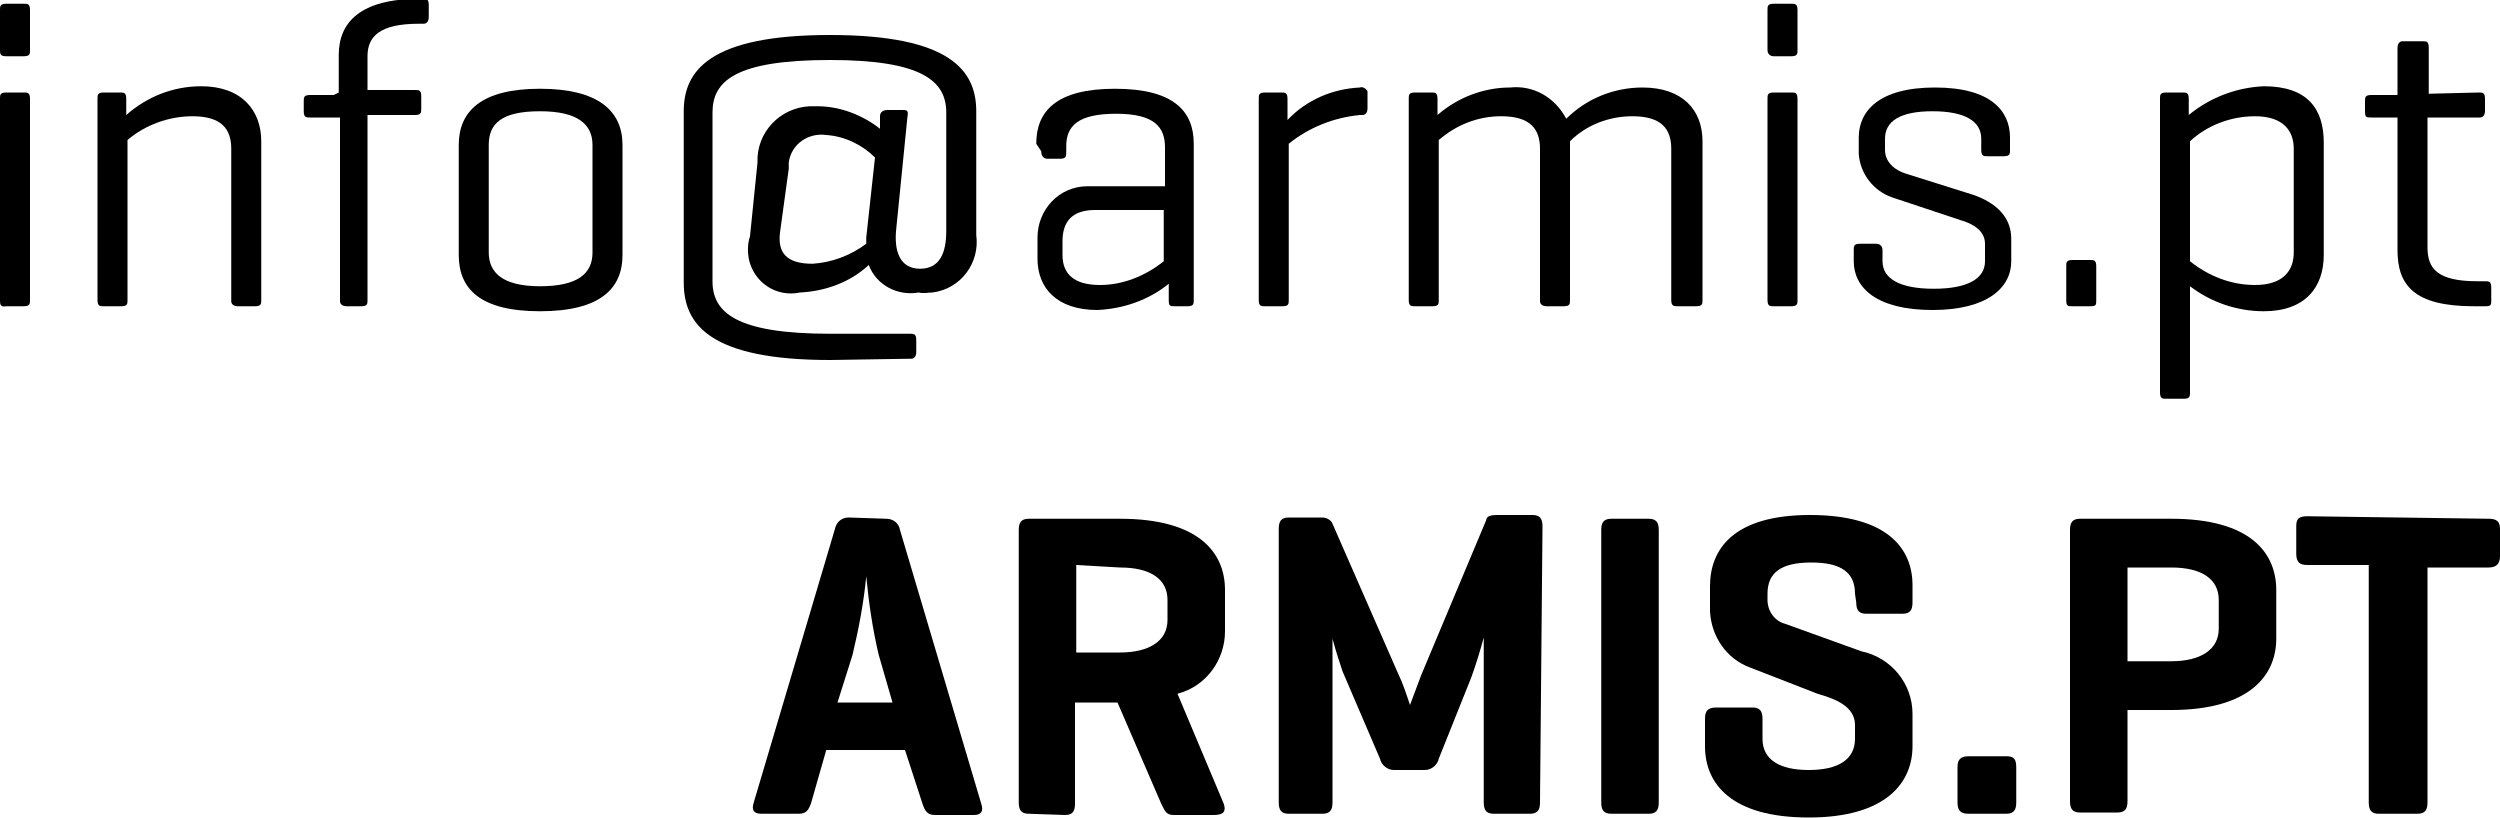
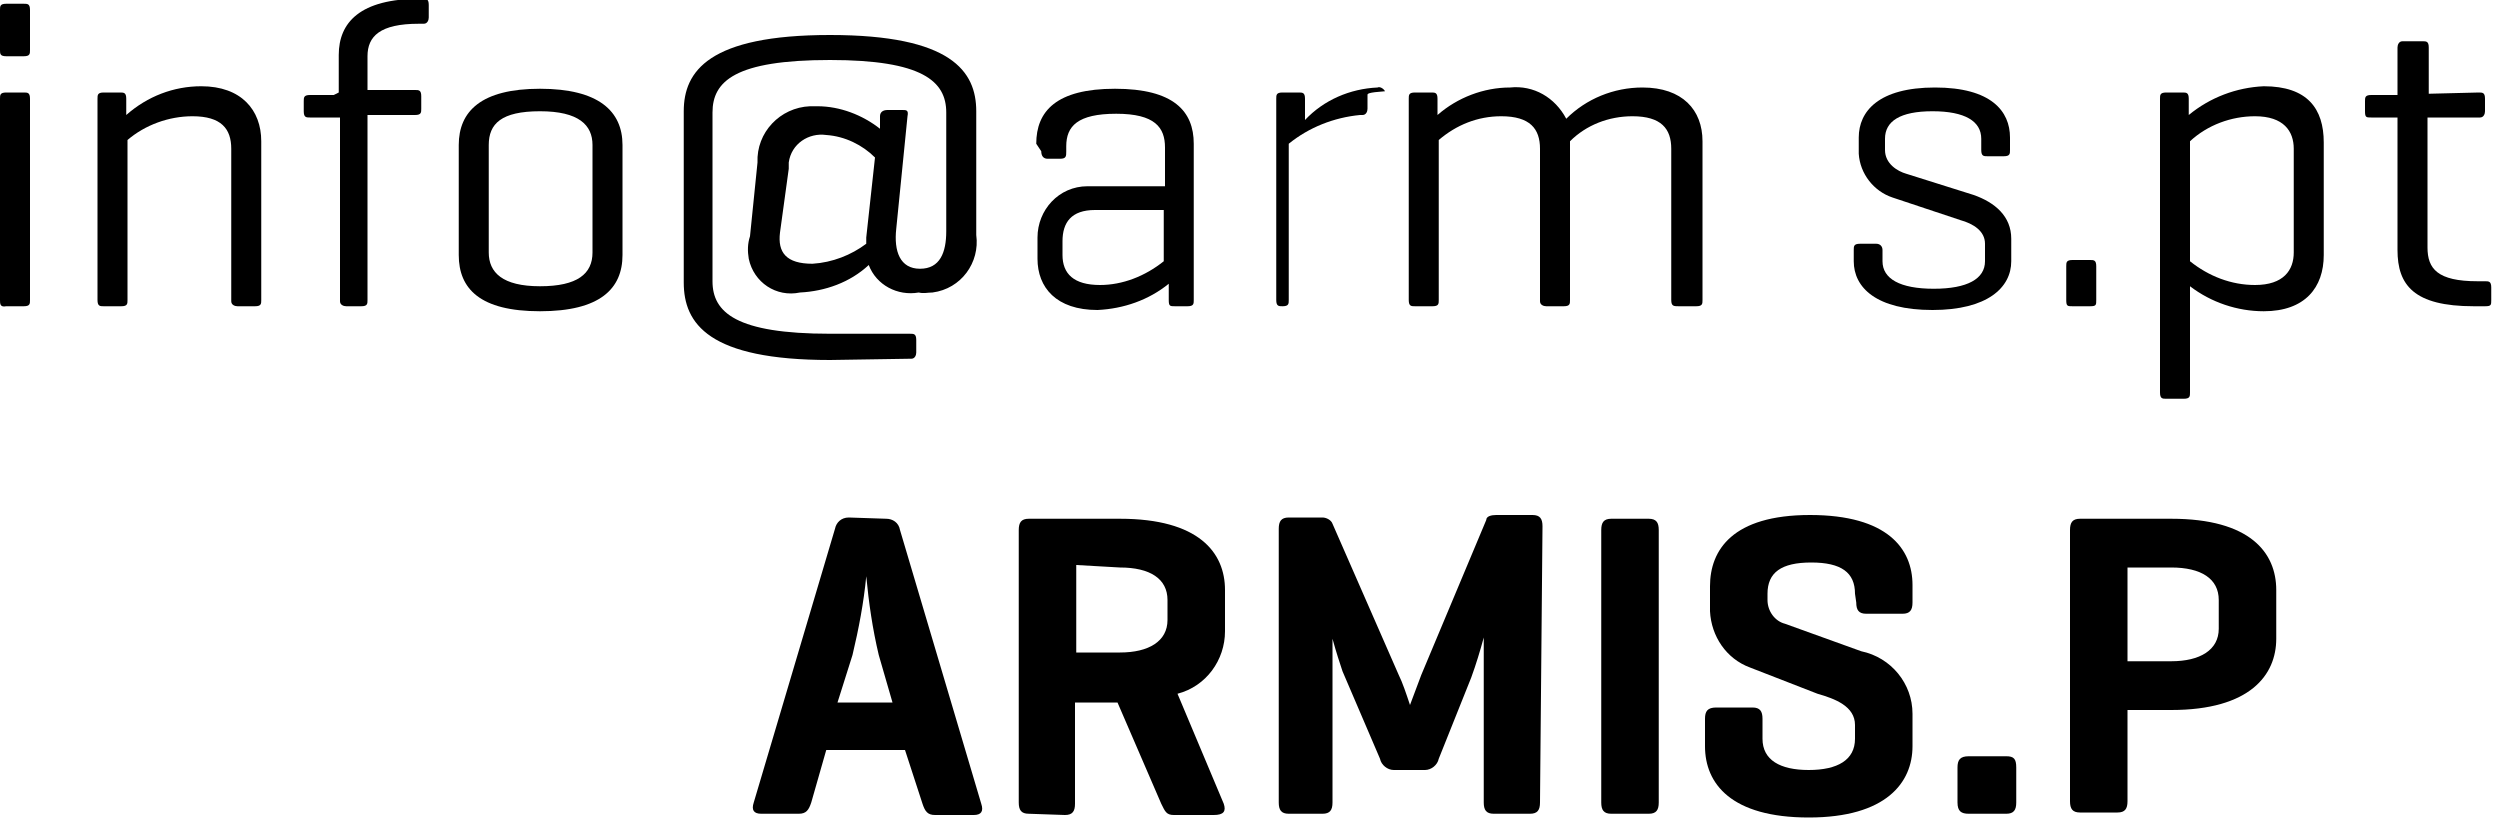
<svg xmlns="http://www.w3.org/2000/svg" version="1.1" id="Layer_1" x="0px" y="0px" viewBox="0 0 200 65.4" style="enable-background:new 0 0 200 65.4;" xml:space="preserve">
  <g>
    <path d="M70.9,41.5c0.5,0,1,0.3,1.1,0.9l6.5,21.9c0.2,0.6,0,0.9-0.6,0.9h-3.1c-0.6,0-0.8-0.3-1-0.9L72.4,60h-6.3l-1.2,4.2   c-0.2,0.6-0.4,0.9-1,0.9h-3c-0.6,0-0.8-0.3-0.6-0.9l6.5-21.9c0.1-0.5,0.5-0.9,1.1-0.9L70.9,41.5z M70.3,52.4   c-0.5-2.1-0.8-4.2-1-6.3c-0.2,2.1-0.6,4.2-1.1,6.3L67,56.2h4.4L70.3,52.4z" />
    <path d="M82.3,65.1c-0.6,0-0.8-0.3-0.8-0.9V42.4c0-0.6,0.2-0.9,0.8-0.9h7.3c6.3,0,8.4,2.7,8.4,5.7v3.3c0,2.3-1.5,4.4-3.8,5l3.7,8.8   c0.2,0.6,0,0.9-0.8,0.9h-3.2c-0.6,0-0.7-0.3-1-0.9l-3.5-8.1H86v8.1c0,0.6-0.2,0.9-0.8,0.9L82.3,65.1z M86.1,45.2v7h3.5   c2.3,0,3.8-0.9,3.8-2.6V48c0-1.7-1.4-2.6-3.8-2.6L86.1,45.2z" />
    <path d="M123.2,64.2c0,0.6-0.2,0.9-0.8,0.9h-2.9c-0.6,0-0.8-0.3-0.8-0.9V51c-0.3,1.1-0.6,2.1-1,3.2l-2.6,6.5   c-0.1,0.5-0.6,0.9-1.1,0.9h-2.5c-0.5,0-1-0.4-1.1-0.9l-3-7c-0.2-0.6-0.5-1.5-0.8-2.6v13.1c0,0.6-0.2,0.9-0.8,0.9h-2.7   c-0.6,0-0.8-0.3-0.8-0.9V42.3c0-0.6,0.2-0.9,0.8-0.9h2.7c0.3,0,0.7,0.2,0.8,0.5l5.3,12.1c0.3,0.6,0.6,1.5,0.9,2.4   c0.3-0.8,0.6-1.6,0.9-2.4l5.2-12.4c0-0.3,0.4-0.4,0.8-0.4h2.9c0.6,0,0.8,0.3,0.8,0.9L123.2,64.2z" />
    <path d="M132.7,64.2c0,0.6-0.2,0.9-0.8,0.9h-3c-0.6,0-0.8-0.3-0.8-0.9V42.4c0-0.6,0.2-0.9,0.8-0.9h3c0.6,0,0.8,0.3,0.8,0.9V64.2z" />
    <path d="M148.4,47.5c0-1.7-1.1-2.5-3.5-2.5s-3.5,0.8-3.5,2.5V48c0,0.9,0.6,1.7,1.4,1.9l6.1,2.2c2.4,0.5,4.1,2.6,4.1,5v2.6   c0,2.9-2.1,5.7-8.3,5.7s-8.3-2.7-8.3-5.7v-2.2c0-0.6,0.2-0.9,0.9-0.9h2.9c0.6,0,0.8,0.3,0.8,0.9v1.6c0,1.7,1.4,2.5,3.7,2.5   s3.7-0.8,3.7-2.5V58c0-1.5-1.6-2.1-3-2.5l-5.4-2.1c-1.9-0.7-3.1-2.5-3.2-4.5v-2c0-2.9,1.8-5.7,8-5.7s8.2,2.7,8.2,5.6v1.4   c0,0.6-0.2,0.9-0.8,0.9h-2.9c-0.6,0-0.8-0.3-0.8-0.9L148.4,47.5z" />
    <path d="M161.3,64.2c0,0.6-0.2,0.9-0.8,0.9h-3c-0.6,0-0.9-0.2-0.9-0.9v-2.8c0-0.6,0.2-0.9,0.9-0.9h3c0.6,0,0.8,0.2,0.8,0.9V64.2z" />
    <path d="M170.2,56.7v7.4c0,0.6-0.2,0.9-0.8,0.9h-3c-0.6,0-0.8-0.3-0.8-0.9V42.4c0-0.6,0.2-0.9,0.8-0.9h7.3c6.3,0,8.4,2.7,8.4,5.7   v3.9c0,2.9-2.1,5.7-8.4,5.7h-3.5V56.7z M170.2,45.4v7.5h3.5c2.3,0,3.8-0.9,3.8-2.6V48c0-1.7-1.4-2.6-3.8-2.6H170.2z" />
-     <path d="M199.1,41.5c0.6,0,0.9,0.2,0.9,0.8v2.2c0,0.6-0.3,0.9-0.9,0.9h-4.9v18.8c0,0.6-0.2,0.9-0.8,0.9h-3.1   c-0.6,0-0.8-0.3-0.8-0.9v-19h-4.9c-0.6,0-0.9-0.2-0.9-0.9v-2.2c0-0.6,0.2-0.8,0.9-0.8L199.1,41.5z" />
    <path d="M2.4,4c0,0.3,0,0.5-0.5,0.5H0.5C0,4.5,0,4.3,0,4V0.8c0-0.3,0-0.5,0.5-0.5h1.4c0.3,0,0.5,0,0.5,0.5V4z M2.4,24   c0,0.3,0,0.5-0.5,0.5H0.5C0,24.6,0,24.3,0,24V7.9c0-0.3,0-0.5,0.5-0.5h1.4c0.3,0,0.5,0,0.5,0.5V24z" />
    <path d="M9.6,7.4c0.3,0,0.5,0,0.5,0.5v1.3c1.7-1.5,3.8-2.3,6-2.3c3.2,0,4.8,1.9,4.8,4.4V24c0,0.3,0,0.5-0.5,0.5H19   c-0.2,0-0.5-0.1-0.5-0.4c0-0.1,0-0.1,0-0.2v-12c0-1.6-0.8-2.6-3.1-2.6c-1.9,0-3.8,0.7-5.2,1.9V24c0,0.3,0,0.5-0.5,0.5H8.3   c-0.3,0-0.5,0-0.5-0.5V7.9c0-0.3,0-0.5,0.5-0.5H9.6z" />
    <path d="M27.1,7.4v-3c0-2.6,1.7-4.5,6.5-4.5h0.2c0.3,0,0.5,0,0.5,0.5v1c0,0.2-0.1,0.5-0.4,0.5c-0.1,0-0.1,0-0.2,0h-0.2   c-3.1,0-4.1,1-4.1,2.6v2.7h3.8c0.3,0,0.5,0,0.5,0.5v1c0,0.3,0,0.5-0.5,0.5h-3.8V24c0,0.3,0,0.5-0.5,0.5h-1.2   c-0.2,0-0.5-0.1-0.5-0.4c0-0.1,0-0.1,0-0.2V9.4h-2.4c-0.3,0-0.5,0-0.5-0.5V8.1c0-0.3,0-0.5,0.5-0.5h1.9L27.1,7.4z" />
    <path d="M36.7,11.6c0-2.7,1.8-4.5,6.5-4.5s6.6,1.8,6.6,4.5v8.8c0,2.7-1.8,4.5-6.6,4.5s-6.5-1.8-6.5-4.5V11.6z M47.4,11.6   c0-1.6-1.1-2.7-4.2-2.7s-4.1,1-4.1,2.7v8.6c0,1.6,1.1,2.7,4.1,2.7s4.2-1,4.2-2.7V11.6z" />
    <path d="M66.4,28.8c-9.7,0-11.7-2.9-11.7-6.2V8.9c0-3.2,2-6.1,11.7-6.1s11.7,2.9,11.7,6.1v9.9c0.3,2.2-1.2,4.3-3.5,4.6   c-0.4,0-0.7,0.1-1.1,0c-1.7,0.3-3.4-0.6-4-2.2C68,22.6,66,23.3,64,23.4c-1.9,0.4-3.7-0.8-4.1-2.7c-0.1-0.6-0.1-1.2,0.1-1.8l0.6-5.9   c-0.1-2.4,1.8-4.4,4.2-4.5c0.2,0,0.4,0,0.6,0c1.8,0,3.6,0.7,5,1.8v-1c0-0.3,0.2-0.5,0.6-0.5h1.2c0.3,0,0.5,0,0.4,0.5l-0.9,9   c-0.2,1.8,0.3,3.2,1.9,3.2s2.1-1.3,2.1-3V9c0-2.5-1.9-4.2-9.3-4.2C58.8,4.8,57,6.5,57,9v13.5c0,2.5,1.9,4.2,9.4,4.2h6.4   c0.3,0,0.5,0,0.5,0.5v1c0,0.2-0.1,0.5-0.4,0.5c-0.1,0-0.1,0-0.2,0L66.4,28.8L66.4,28.8z M62.4,18.6c-0.2,1.6,0.5,2.5,2.6,2.5   c1.6-0.1,3.1-0.7,4.3-1.6c0-0.2,0-0.3,0-0.5l0.7-6.4c-1-1-2.4-1.7-3.9-1.8c-1.4-0.2-2.8,0.7-3,2.2c0,0.2,0,0.3,0,0.5L62.4,18.6z" />
    <path d="M82.9,11.5c0-2.6,1.6-4.4,6.3-4.4c4.7,0,6.3,1.8,6.3,4.4V24c0,0.3,0,0.5-0.5,0.5h-1c-0.4,0-0.5,0-0.5-0.5v-1.3   c-1.6,1.3-3.6,2-5.7,2.1c-3.3,0-4.8-1.8-4.8-4.1V19c0-2.2,1.7-4.1,4-4.1c0.1,0,0.1,0,0.2,0h6v-3.1c0-1.6-0.8-2.7-3.9-2.7   s-4,1-4,2.6v0.4c0,0.4,0,0.6-0.5,0.6h-1c-0.3,0-0.5-0.2-0.5-0.6L82.9,11.5z M93.1,20.9v-4.1h-5.5c-1.9,0-2.6,1-2.6,2.5v1.1   c0,1.5,0.9,2.4,3,2.4C89.8,22.8,91.6,22.1,93.1,20.9z" />
-     <path d="M109.4,7.6v1.1c0,0.2-0.1,0.5-0.4,0.5c-0.1,0-0.1,0-0.2,0c-2.1,0.2-4.1,1-5.7,2.3V24c0,0.3,0,0.5-0.5,0.5h-1.4   c-0.3,0-0.5,0-0.5-0.5V7.9c0-0.3,0-0.5,0.5-0.5h1.3c0.3,0,0.5,0,0.5,0.5v1.7c1.5-1.6,3.6-2.5,5.8-2.6c0.2-0.1,0.5,0.1,0.6,0.3   C109.4,7.4,109.4,7.5,109.4,7.6z" />
+     <path d="M109.4,7.6v1.1c0,0.2-0.1,0.5-0.4,0.5c-0.1,0-0.1,0-0.2,0c-2.1,0.2-4.1,1-5.7,2.3V24c0,0.3,0,0.5-0.5,0.5c-0.3,0-0.5,0-0.5-0.5V7.9c0-0.3,0-0.5,0.5-0.5h1.3c0.3,0,0.5,0,0.5,0.5v1.7c1.5-1.6,3.6-2.5,5.8-2.6c0.2-0.1,0.5,0.1,0.6,0.3   C109.4,7.4,109.4,7.5,109.4,7.6z" />
    <path d="M114.5,7.4c0.3,0,0.5,0,0.5,0.5v1.3c1.6-1.4,3.7-2.2,5.8-2.2c1.9-0.2,3.6,0.8,4.5,2.5c1.6-1.6,3.8-2.5,6.1-2.5   c3.2,0,4.8,1.8,4.8,4.3V24c0,0.3,0,0.5-0.5,0.5h-1.4c-0.4,0-0.6,0-0.6-0.5V11.9c0-1.6-0.8-2.6-3.1-2.6c-1.9,0-3.7,0.7-5,2   c0,0.2,0,0.4,0,0.6V24c0,0.3,0,0.5-0.5,0.5h-1.4c-0.2,0-0.5-0.1-0.5-0.4c0-0.1,0-0.1,0-0.2v-12c0-1.6-0.8-2.6-3.1-2.6   c-1.9,0-3.6,0.7-5,1.9V24c0,0.3,0,0.5-0.5,0.5h-1.4c-0.3,0-0.5,0-0.5-0.5V7.9c0-0.3,0-0.5,0.5-0.5H114.5z" />
-     <path d="M143.8,4c0,0.3,0,0.5-0.5,0.5h-1.4c-0.3,0-0.5-0.2-0.5-0.5V0.8c0-0.3,0-0.5,0.5-0.5h1.4c0.3,0,0.5,0,0.5,0.5V4z M143.8,24   c0,0.3,0,0.5-0.5,0.5h-1.4c-0.3,0-0.5,0-0.5-0.5V7.9c0-0.3,0-0.5,0.5-0.5h1.4c0.3,0,0.5,0,0.5,0.5V24z" />
    <path d="M158.5,11.1c0-1.4-1.3-2.2-3.9-2.2c-2.6,0-3.8,0.8-3.8,2.2V12c0,1.1,1,1.7,1.7,1.9l5.4,1.7c1.7,0.6,3,1.7,3,3.5v1.8   c0,2.1-1.9,3.9-6.3,3.9c-4.5,0-6.3-1.8-6.3-3.9V20c0-0.3,0-0.5,0.5-0.5h1.3c0.3,0,0.5,0.2,0.5,0.5v0.9c0,1.4,1.4,2.2,4.1,2.2   c2.7,0,4.1-0.8,4.1-2.2v-1.4c0-1-0.9-1.6-2-1.9l-5.4-1.8c-1.5-0.5-2.6-1.9-2.7-3.5V11c0-2.1,1.6-4,6.1-4s6,1.9,6,4v1   c0,0.3,0,0.5-0.5,0.5H159c-0.3,0-0.5,0-0.5-0.5V11.1z" />
    <path d="M167.7,24c0,0.4,0,0.5-0.5,0.5h-1.4c-0.4,0-0.5,0-0.5-0.5v-2.7c0-0.3,0-0.5,0.5-0.5h1.4c0.3,0,0.5,0,0.5,0.5V24z" />
    <path d="M174.6,7.4c0.3,0,0.5,0,0.5,0.5v1.3c1.7-1.4,3.8-2.2,6-2.3c3.5,0,4.8,1.8,4.8,4.5v9c0,2.6-1.5,4.5-4.8,4.5   c-2.1,0-4.2-0.7-5.9-2v8.5c0,0.3,0,0.5-0.5,0.5h-1.4c-0.3,0-0.5,0-0.5-0.5V7.9c0-0.3,0-0.5,0.5-0.5H174.6z M183.5,11.9   c0-1.4-0.8-2.6-3.1-2.6c-1.9,0-3.8,0.7-5.2,2v9.6c1.5,1.2,3.3,1.9,5.2,1.9c2.3,0,3.1-1.2,3.1-2.6V11.9z" />
    <path d="M198.3,7.4c0.3,0,0.5,0,0.5,0.5v1c0,0.2-0.1,0.5-0.4,0.5c-0.1,0-0.1,0-0.2,0h-4v10.4c0,1.7,0.8,2.7,4,2.7h0.6   c0.3,0,0.5,0,0.5,0.5v1c0,0.4,0,0.5-0.5,0.5h-0.9c-4.8,0-6.1-1.7-6.1-4.5V9.4h-2.1c-0.4,0-0.5,0-0.5-0.5V8.1c0-0.3,0-0.5,0.5-0.5   h1.8h0.3V3.8c0-0.2,0.1-0.5,0.4-0.5c0.1,0,0.1,0,0.2,0h1.4c0.3,0,0.5,0,0.5,0.5v3.7L198.3,7.4L198.3,7.4z" />
  </g>
</svg>